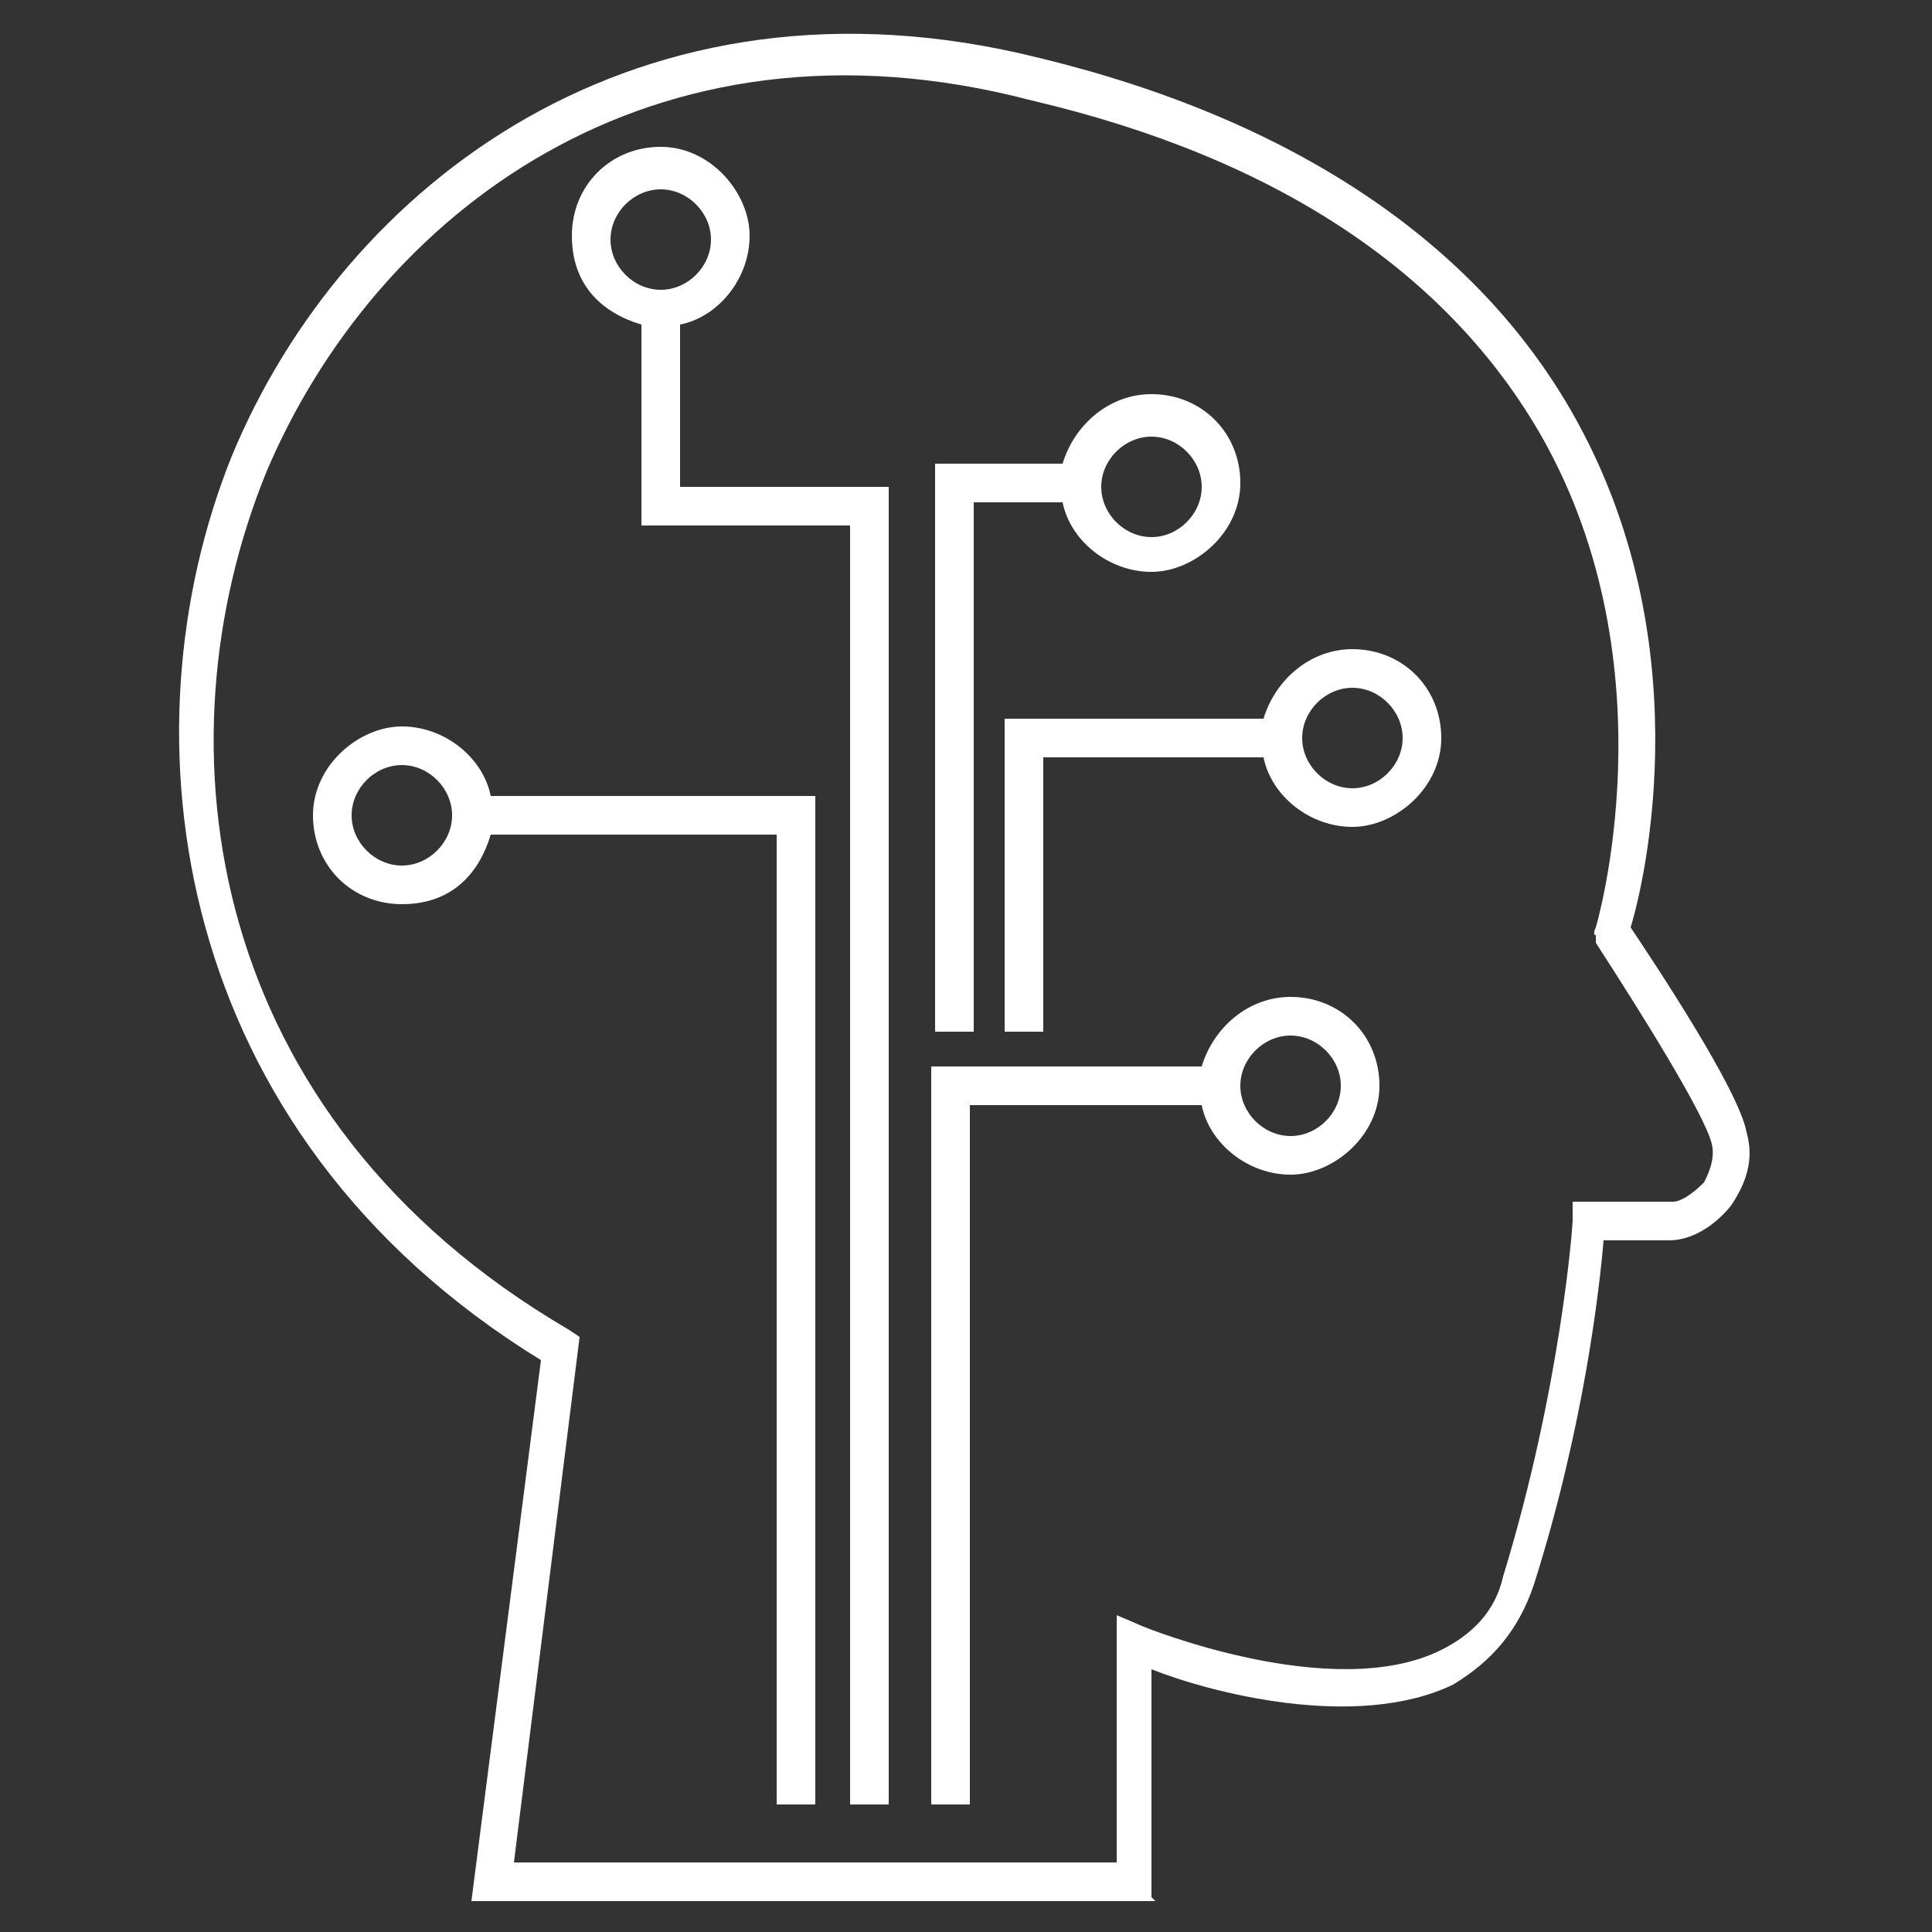
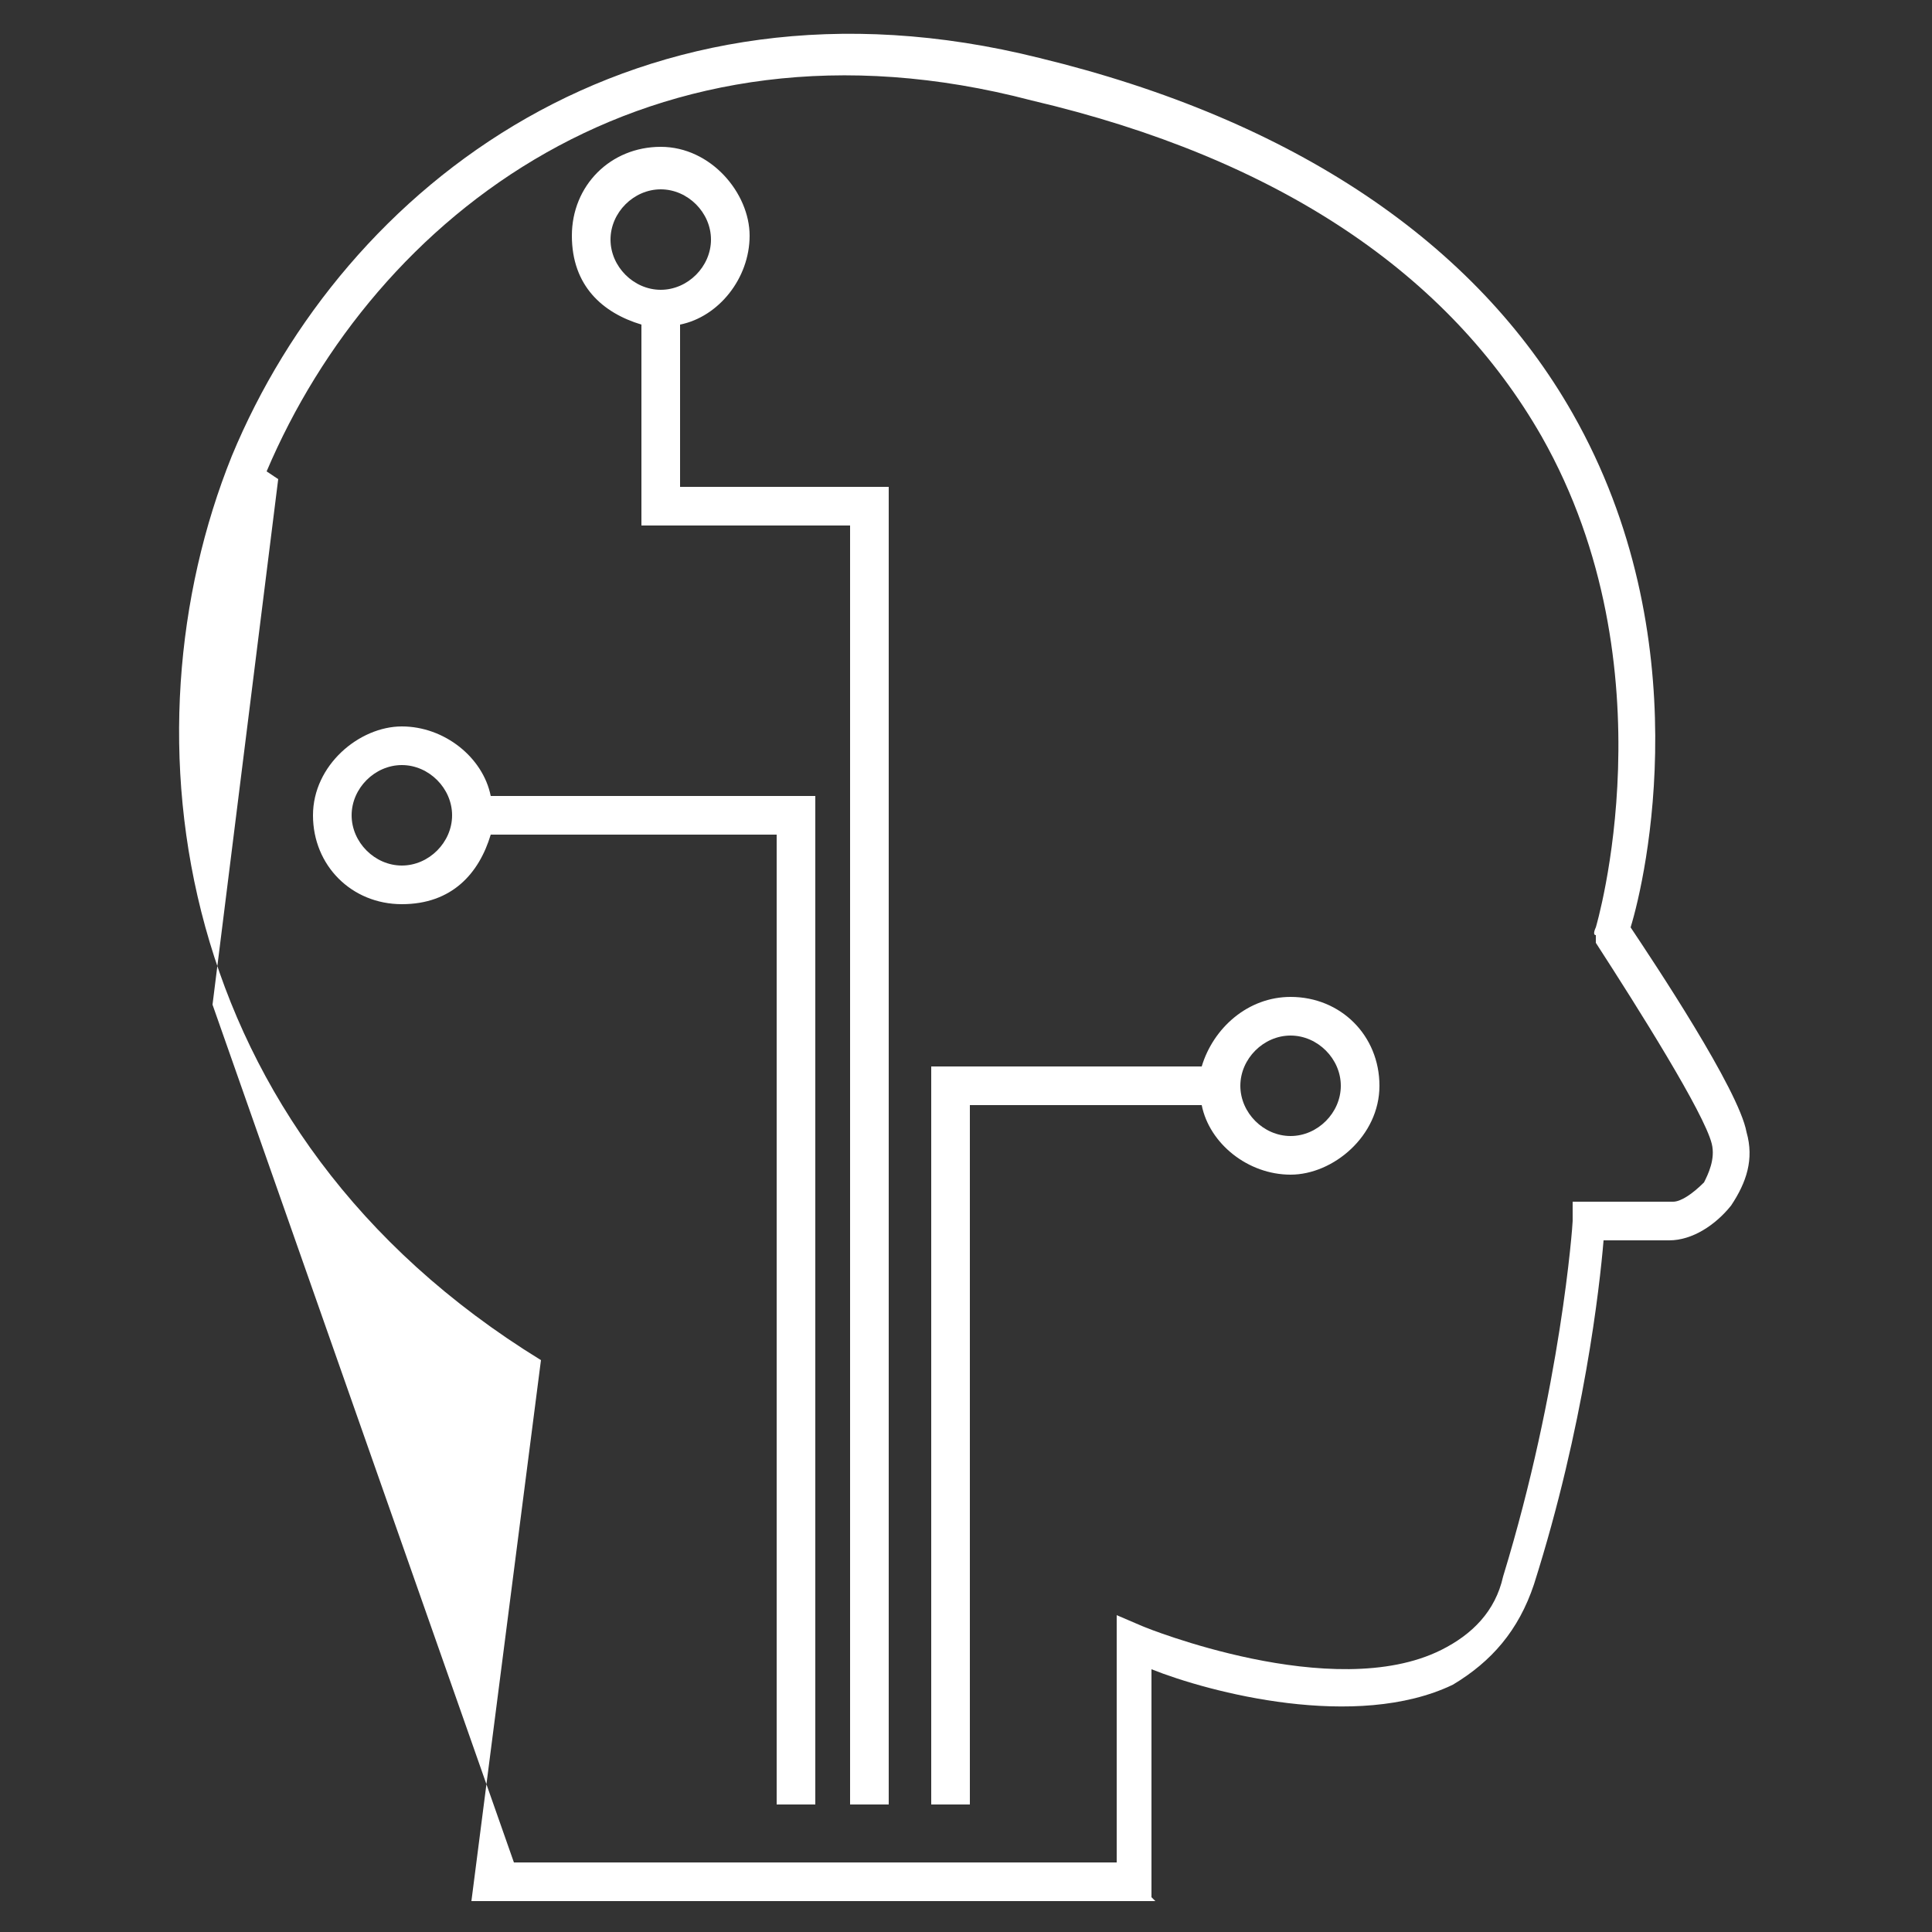
<svg xmlns="http://www.w3.org/2000/svg" id="Layer_1" data-name="Layer 1" width="50" height="50" version="1.1" viewBox="0 0 50 50">
  <rect x="0" y="0" width="50" height="50" fill="#333333" stroke="none" />
  <defs>
    <style>
      .cls-1 {
        fill: #fff;
        stroke-width: 0px;
      }
    </style>
  </defs>
-   <path class="cls-1" d="M29.9,49.2H12.2l1.8-14C4.4,29.3,3.1,19,6,11.8,8.9,4.8,16.5-1.1,26.9,1.5c6.6,1.6,11.3,4.8,13.8,9.2,3.3,5.8,1.9,12,1.5,13.3.6.9,2.8,4.2,3,5.3.2.7,0,1.3-.4,1.9-.4.5-1,.9-1.6.9h-1.7c-.1,1.2-.5,4.8-1.8,8.9-.4,1.2-1.1,2-2.1,2.6-2.5,1.2-6.3.2-7.8-.4v5.9ZM13.3,48.2h15.6v-6.4l.7.3s4.9,2,7.7.6c.8-.4,1.4-1,1.6-1.9,1.5-4.9,1.8-9.1,1.8-9.2v-.5h2.6c.2,0,.5-.2.8-.5.1-.2.3-.6.2-1-.2-.8-1.9-3.5-3-5.2v-.2c-.1,0,0-.2,0-.2,0,0,2-6.7-1.4-12.7-2.4-4.2-6.8-7.2-13.2-8.7C16.8,0,9.7,5.6,6.9,12.2c-2.9,7.1-1.6,16.7,7.8,22.2l.3.2-1.7,13.6Z" />
+   <path class="cls-1" d="M29.9,49.2H12.2l1.8-14C4.4,29.3,3.1,19,6,11.8,8.9,4.8,16.5-1.1,26.9,1.5c6.6,1.6,11.3,4.8,13.8,9.2,3.3,5.8,1.9,12,1.5,13.3.6.9,2.8,4.2,3,5.3.2.7,0,1.3-.4,1.9-.4.5-1,.9-1.6.9h-1.7c-.1,1.2-.5,4.8-1.8,8.9-.4,1.2-1.1,2-2.1,2.6-2.5,1.2-6.3.2-7.8-.4v5.9ZM13.3,48.2h15.6v-6.4l.7.3s4.9,2,7.7.6c.8-.4,1.4-1,1.6-1.9,1.5-4.9,1.8-9.1,1.8-9.2v-.5h2.6c.2,0,.5-.2.8-.5.1-.2.3-.6.2-1-.2-.8-1.9-3.5-3-5.2v-.2c-.1,0,0-.2,0-.2,0,0,2-6.7-1.4-12.7-2.4-4.2-6.8-7.2-13.2-8.7C16.8,0,9.7,5.6,6.9,12.2l.3.2-1.7,13.6Z" />
  <path class="cls-1" d="M17.6,12.6v-4.2c1-.2,1.8-1.2,1.8-2.3s-1-2.3-2.3-2.3-2.3,1-2.3,2.3.8,2,1.8,2.3v5.2h5.4v33.1h1V12.6h-5.4ZM15.8,6.2c0-.7.6-1.3,1.3-1.3s1.3.6,1.3,1.3-.6,1.3-1.3,1.3-1.3-.6-1.3-1.3Z" />
  <path class="cls-1" d="M12.7,20.6c-.2-1-1.2-1.8-2.3-1.8s-2.3,1-2.3,2.3,1,2.3,2.3,2.3,2-.8,2.3-1.8h7.4v25.1h1v-26.1h-8.4ZM10.4,22.4c-.7,0-1.3-.6-1.3-1.3s.6-1.3,1.3-1.3,1.3.6,1.3,1.3-.6,1.3-1.3,1.3Z" />
  <path class="cls-1" d="M33.4,25.8c-1.1,0-2,.8-2.3,1.8h-7v19.1h1v-18.1h6c.2,1,1.2,1.8,2.3,1.8s2.3-1,2.3-2.3-1-2.3-2.3-2.3ZM33.4,29.4c-.7,0-1.3-.6-1.3-1.3s.6-1.3,1.3-1.3,1.3.6,1.3,1.3-.6,1.3-1.3,1.3Z" />
-   <path class="cls-1" d="M35,16.8c-1.1,0-2,.8-2.3,1.8h-6.7v8.1h1v-7.1h5.7c.2,1,1.2,1.8,2.3,1.8s2.3-1,2.3-2.3-1-2.3-2.3-2.3ZM35,20.4c-.7,0-1.3-.6-1.3-1.3s.6-1.3,1.3-1.3,1.3.6,1.3,1.3-.6,1.3-1.3,1.3Z" />
-   <path class="cls-1" d="M29.8,10.2c-1.1,0-2,.8-2.3,1.8h-3.3v14.7h1v-13.7h2.3c.2,1,1.2,1.8,2.3,1.8s2.3-1,2.3-2.3-1-2.3-2.3-2.3ZM29.8,13.9c-.7,0-1.3-.6-1.3-1.3s.6-1.3,1.3-1.3,1.3.6,1.3,1.3-.6,1.3-1.3,1.3Z" />
</svg>